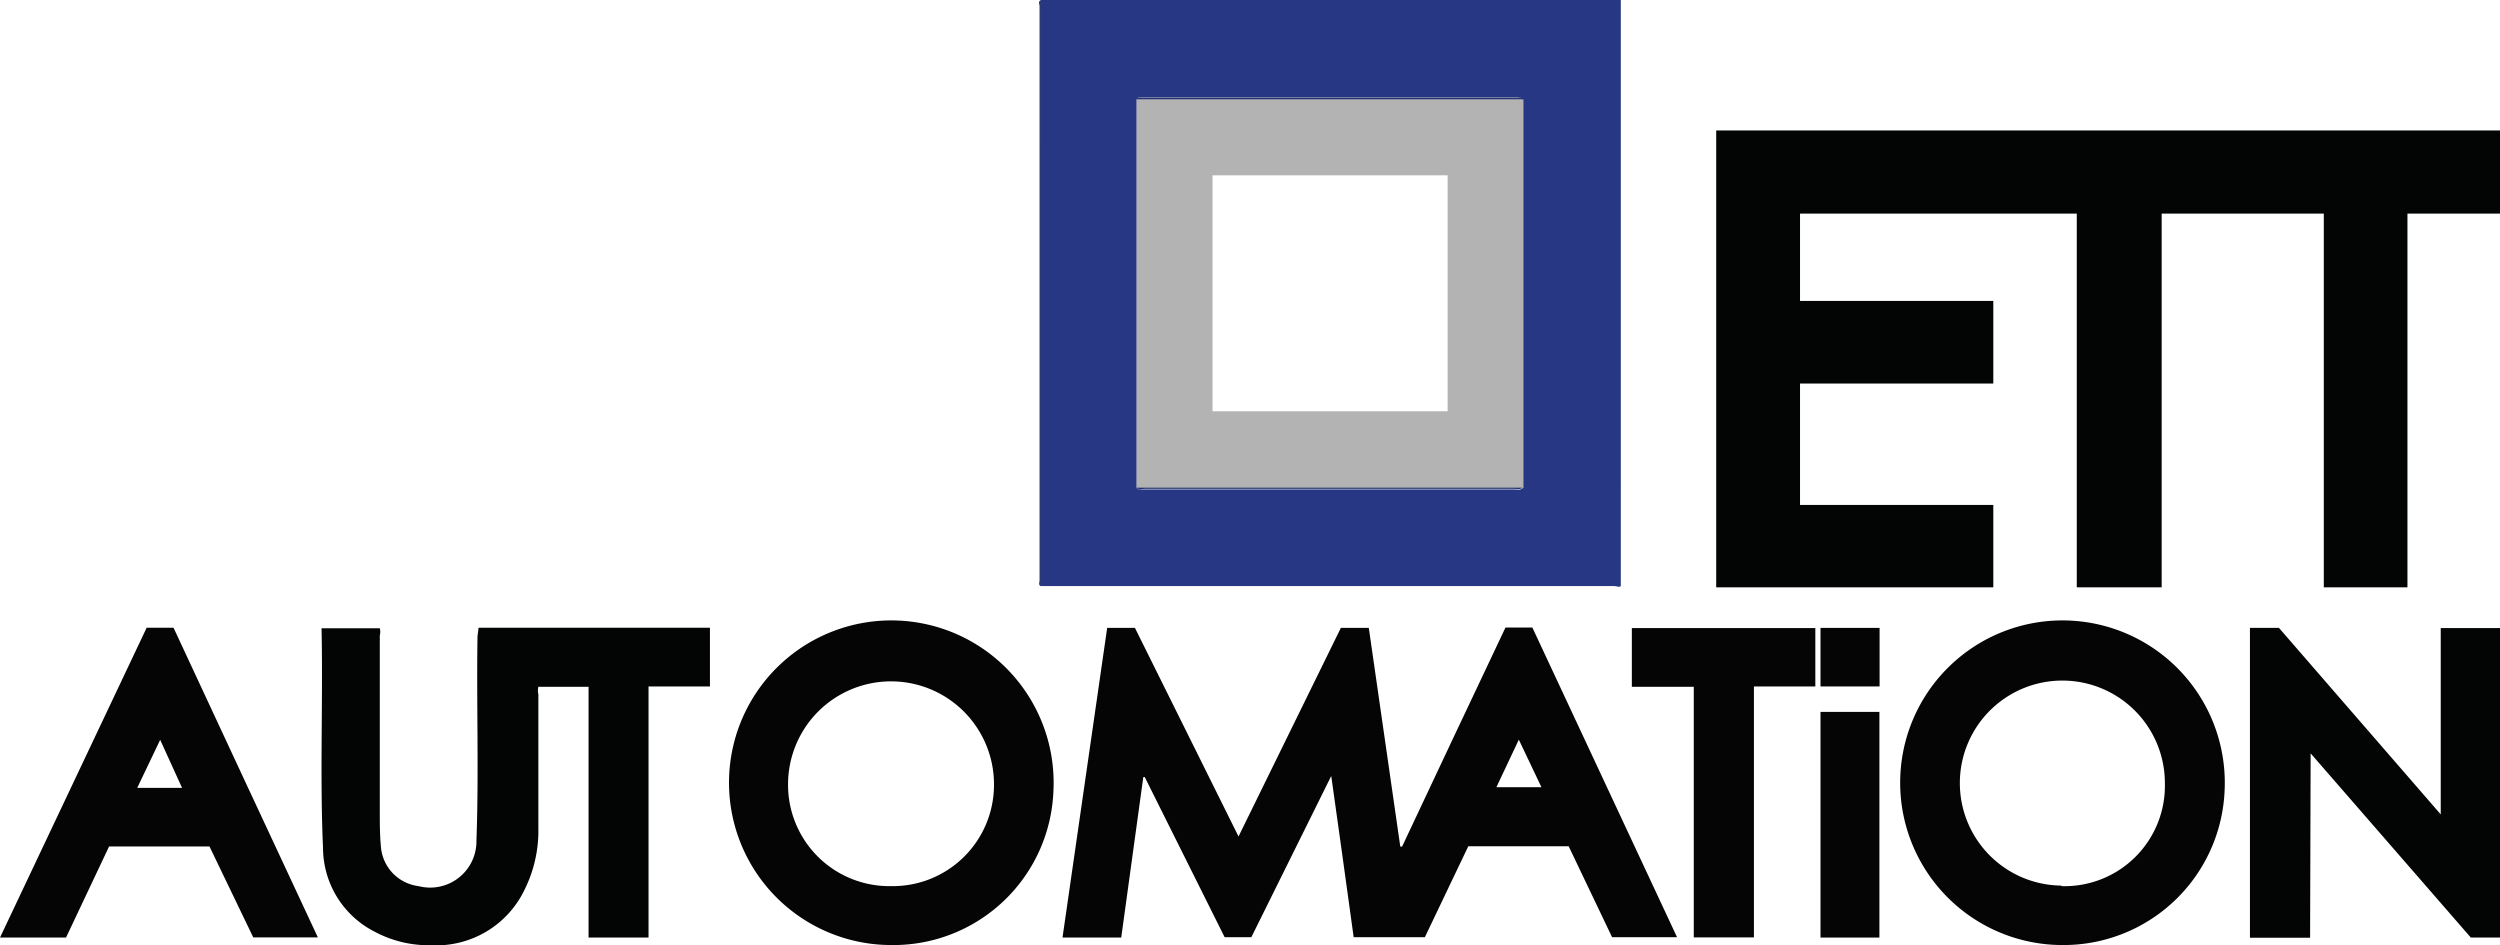
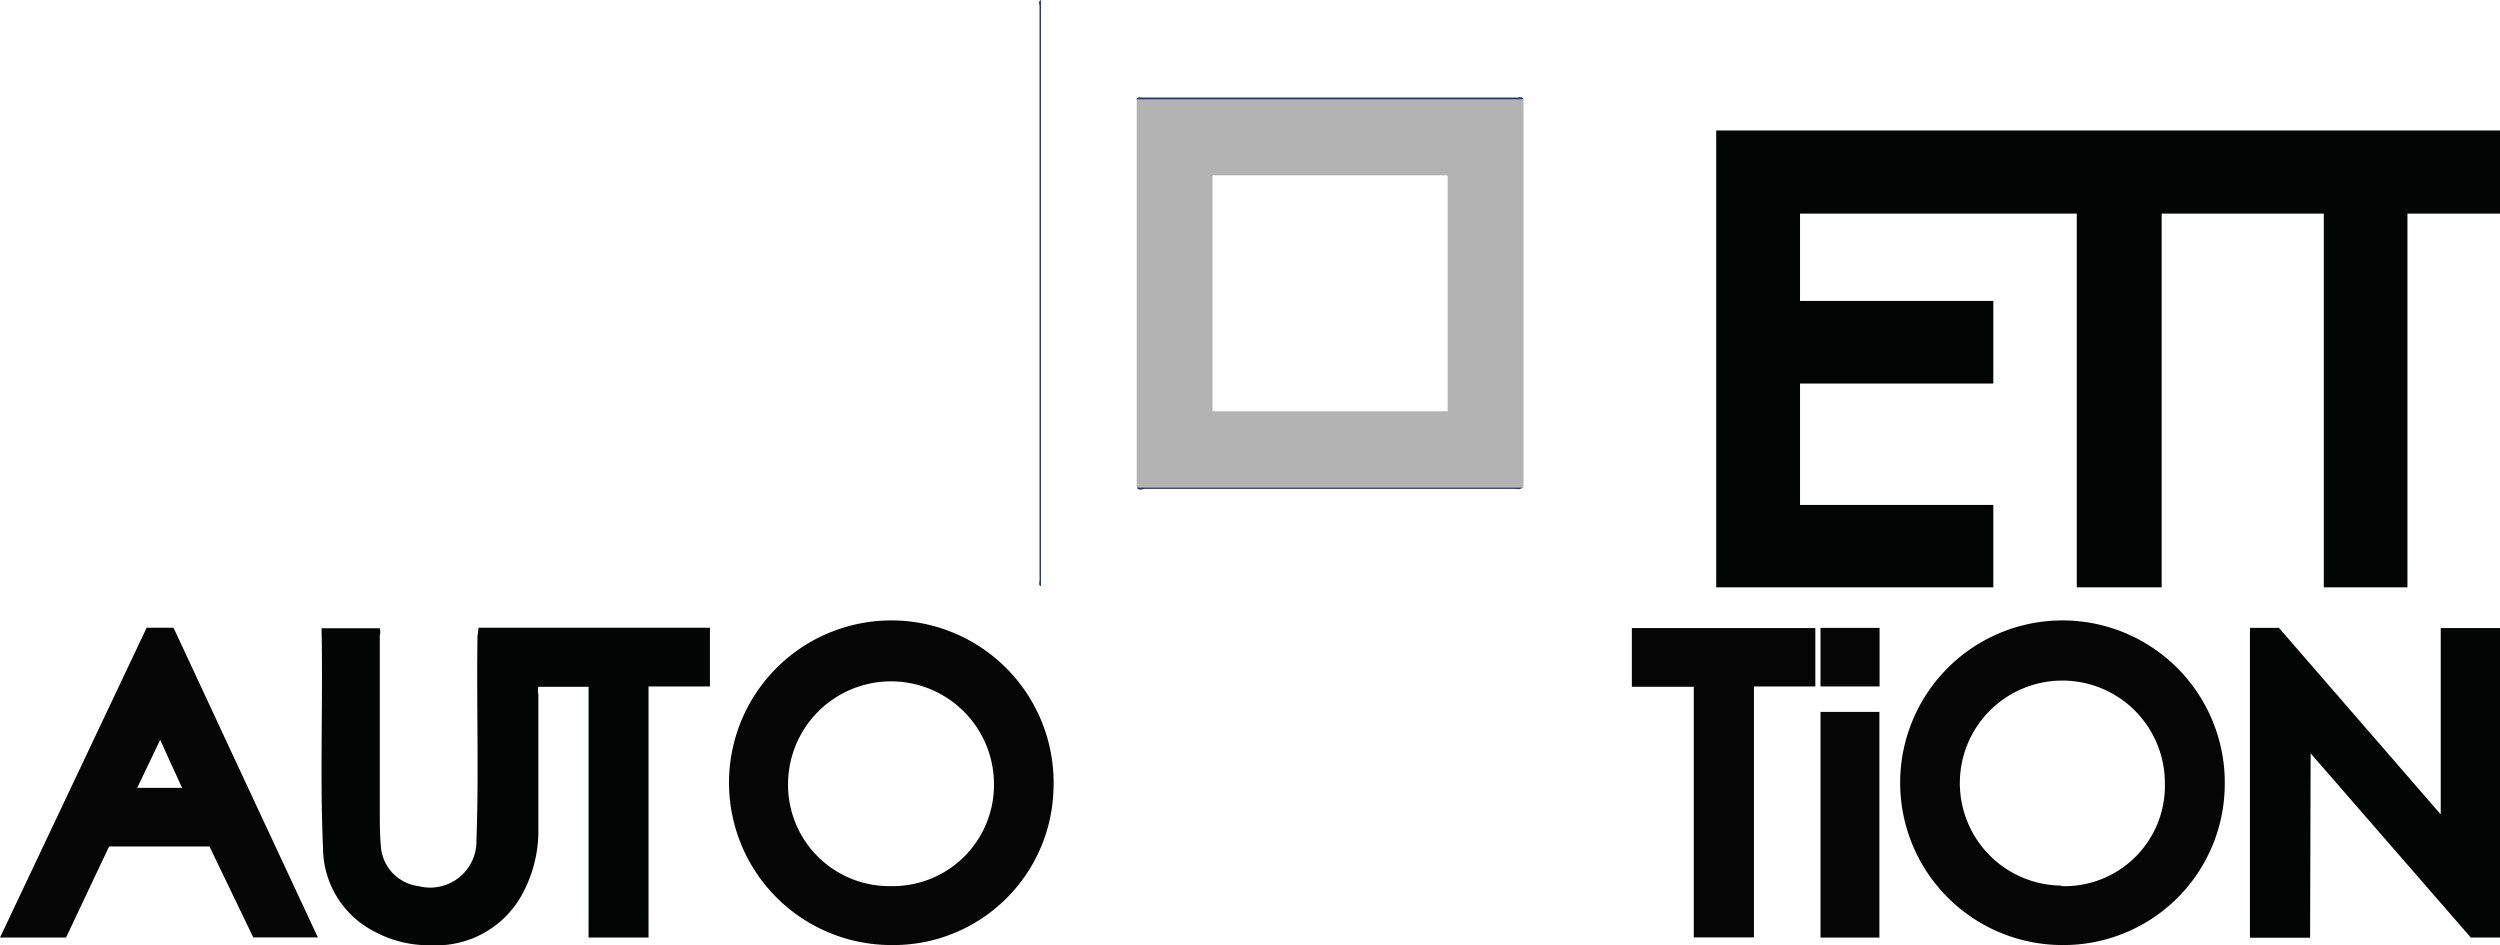
<svg xmlns="http://www.w3.org/2000/svg" viewBox="0 0 140.47 53.1">
  <defs>
    <style>.cls-1{fill:#030404;}.cls-2{fill:#273783;}.cls-3{fill:#050506;}.cls-4{fill:#273471;}.cls-5{fill:#b3b3b3;}</style>
  </defs>
  <g id="Capa_2" data-name="Capa 2">
    <g id="Capa_1-2" data-name="Capa 1">
      <path class="cls-1" d="M140.47,7.33V12h-5.2V33h-4.7V12h-9.11V33h-4.77V12H101.14v4.91H112v4.64H101.14v6.82H112V33H96.43V7.33Z" />
-       <path class="cls-2" d="M58.49,0l.38,0h32.2V32.93c-.1.09-.23,0-.36,0H58.79l-.31,0Q58.48,16.49,58.49,0ZM63.87,27.4c.11.18.28.1.42.1q10.42,0,20.84,0c.14,0,.29.06.4-.07s0-.32,0-.48q0-10.45,0-20.91c0-.16,0-.31,0-.46s-.22-.11-.34-.11H64.21c-.12,0-.26-.06-.34.1Z" />
-       <path class="cls-3" d="M63,52.68H59.7l2.51-17.4h1.56L69.59,47l5.75-11.72h1.57l1.77,12.29.1,0q2.89-6.15,5.81-12.31H86.1l8.13,17.4H90.58l-2.44-5.11H82.5l-2.44,5.11h-4c-.41-3-.83-6-1.26-9.06-1.52,3.07-3,6.06-4.49,9.06H68.81l-4.49-9-.08,0ZM85.34,41.56l-1.26,2.67h2.53Z" />
      <path class="cls-1" d="M26.89,35.27h13v3.3H36.44V52.68H33.07V38.59H30.25a.87.87,0,0,0,0,.42c0,2.51,0,5,0,7.53A7.45,7.45,0,0,1,29.47,50a5.5,5.5,0,0,1-5.26,3.11,6.44,6.44,0,0,1-3.16-.76,5.3,5.3,0,0,1-2.9-4.69c-.18-4.06,0-8.13-.08-12.2a1.15,1.15,0,0,1,0-.16h3.27a.82.82,0,0,1,0,.41c0,3.3,0,6.6,0,9.91,0,.63,0,1.27.06,1.91a2.42,2.42,0,0,0,2.12,2.26,2.6,2.6,0,0,0,3.25-2.57c.14-3.82,0-7.65.06-11.47Z" />
      <path class="cls-3" d="M115.89,53.1A9.12,9.12,0,1,1,125,44.33,9.06,9.06,0,0,1,115.89,53.1Zm-.06-3.31A5.64,5.64,0,0,0,121.64,44a5.76,5.76,0,1,0-5.81,5.76Z" />
      <path class="cls-3" d="M50.05,53.1a9.12,9.12,0,1,1,9.14-8.66A9,9,0,0,1,50.05,53.1Zm0-3.31a5.69,5.69,0,0,0,5.8-5.65A5.76,5.76,0,1,0,44.28,44,5.69,5.69,0,0,0,50,49.79Z" />
      <path class="cls-1" d="M129.8,52.69h-3.38V35.28h1.63l9.09,10.48V35.29h3.33V52.68h-1.64l-9-10.35Z" />
      <path class="cls-3" d="M8.24,35.27H9.75c2.7,5.8,5.39,11.58,8.11,17.4H14.23l-2.46-5.11H6.13L3.71,52.68H0Zm-.53,9h2.52L9,41.57Z" />
      <path class="cls-3" d="M102,38.57H98.55v14.1H95.17V38.59H91.69v-3.3H102Z" />
      <path class="cls-3" d="M105.6,52.68h-3.31V40h3.31Z" />
      <path class="cls-3" d="M102.29,35.28h3.32v3.29h-3.32Z" />
      <path class="cls-4" d="M58.49,0q0,16.47,0,32.94c-.17-.07-.08-.22-.08-.33q0-16.14,0-32.29C58.4.24,58.31.08,58.49,0Z" />
      <path class="cls-5" d="M85.6,5.58c0,.15,0,.3,0,.46q0,10.46,0,20.91c0,.16,0,.33,0,.48H64.37l-.5,0V5.57l.38,0h21ZM68.13,9.85V23.11H81.34V9.85Z" />
      <path class="cls-4" d="M85.6,5.58l-.38,0h-21l-.38,0c.08-.16.22-.1.34-.1H85.26C85.38,5.47,85.53,5.41,85.6,5.58Z" />
      <path class="cls-4" d="M63.87,27.4l.5,0H85.53c-.11.13-.26.07-.4.07q-10.42,0-20.84,0C64.15,27.5,64,27.58,63.87,27.4Z" />
    </g>
  </g>
</svg>